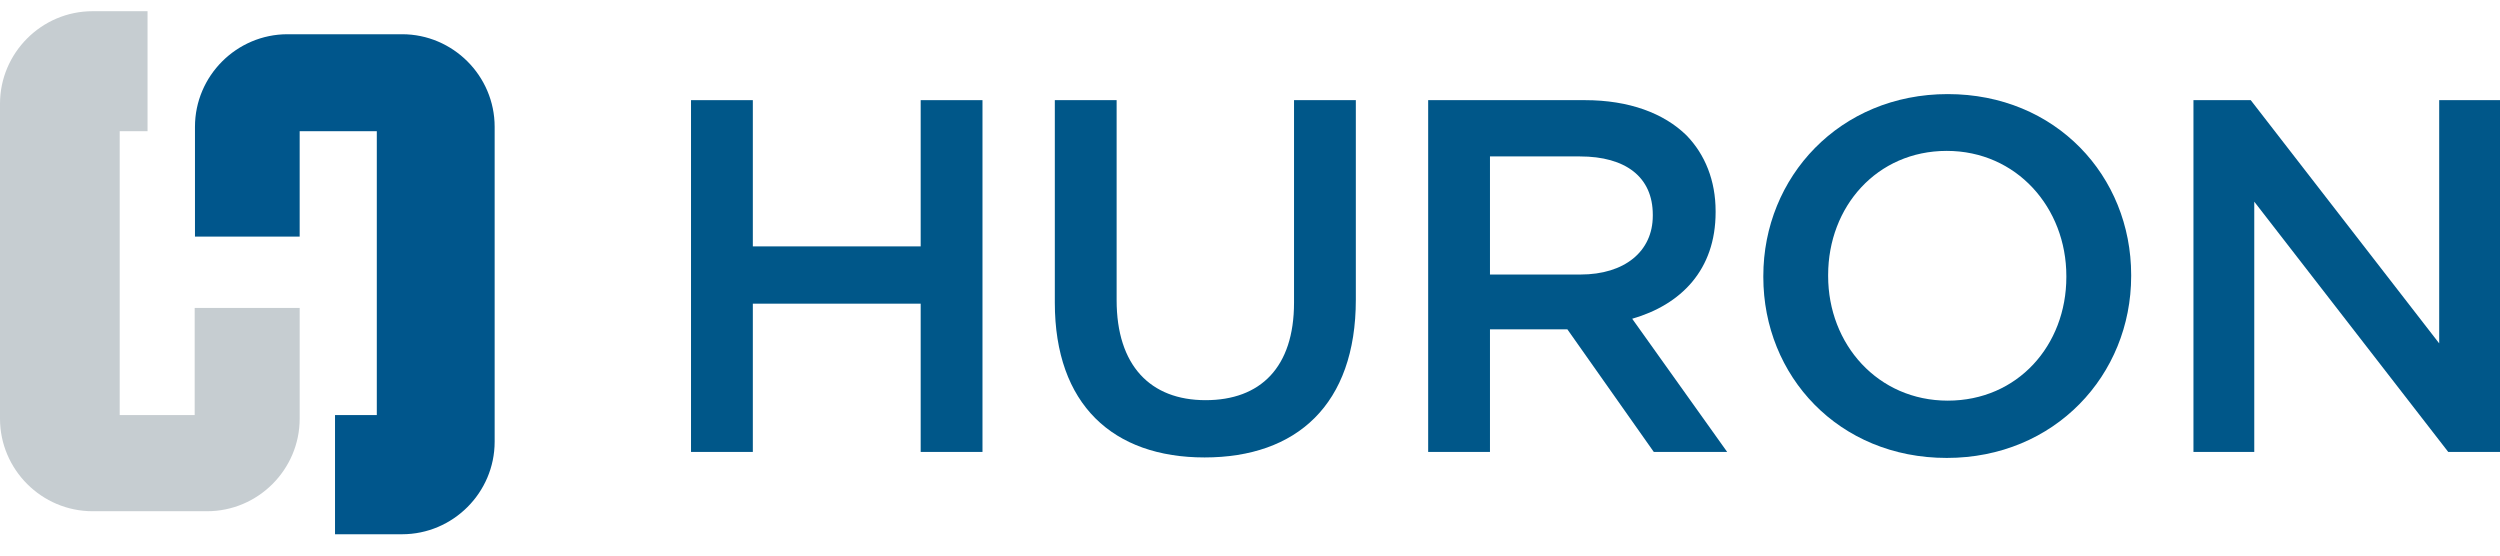
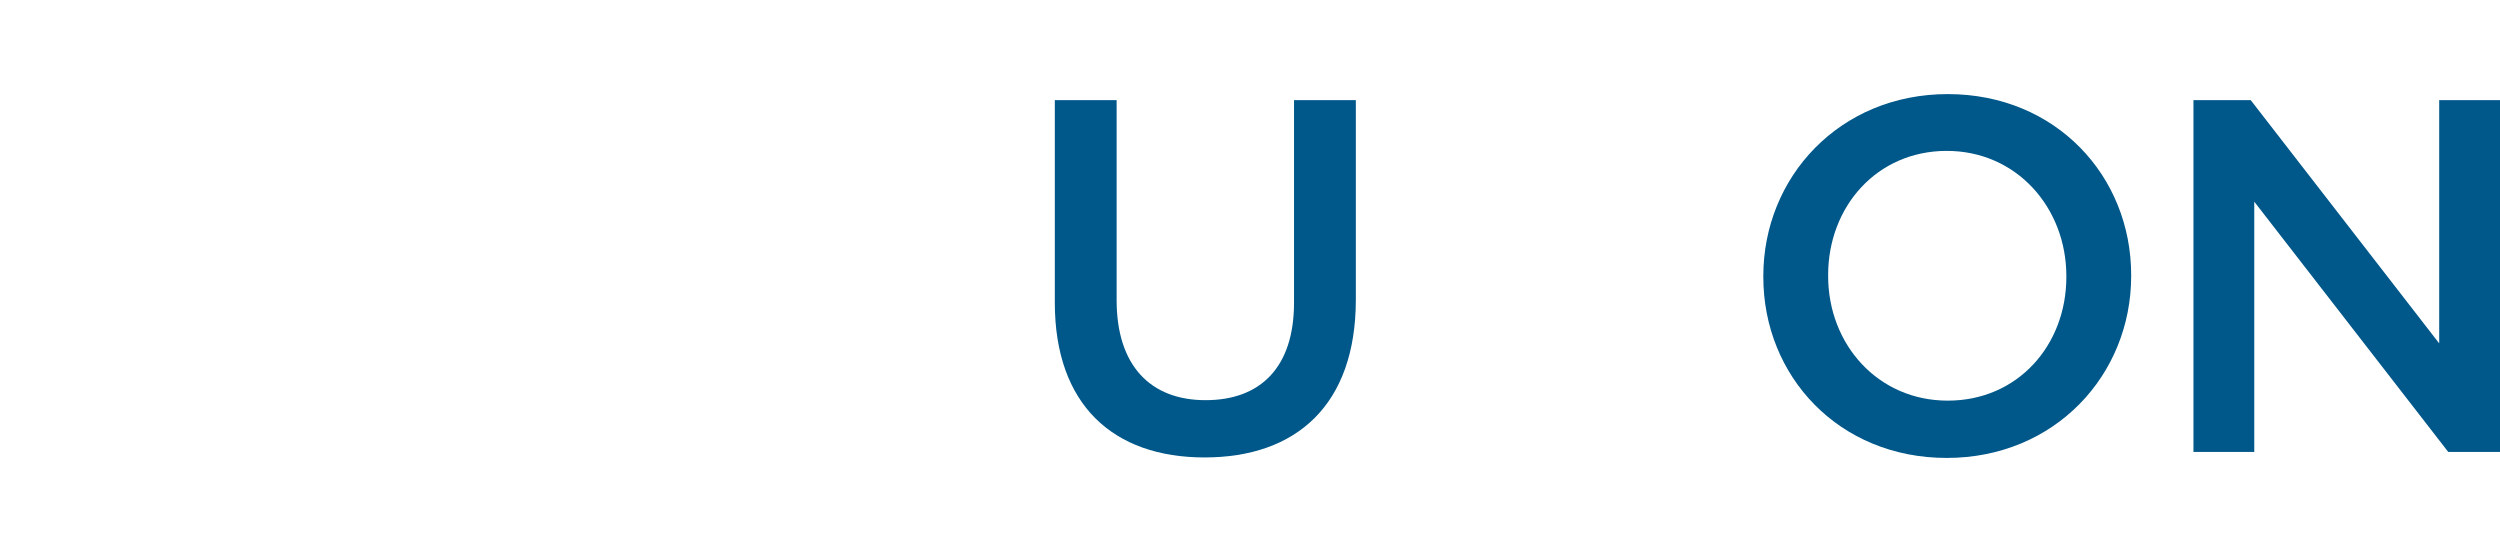
<svg xmlns="http://www.w3.org/2000/svg" width="180" height="40" viewBox="0 0 180 40" fill="none">
-   <path d="M14.017 22.173V29.886H8.618V9.445H10.623V0.807H6.665C2.999 0.807 0 3.806 0 7.471V30.143C0 33.809 2.999 36.808 6.665 36.808H14.912C18.578 36.808 21.577 33.809 21.577 30.143V29.886V22.173H14.017Z" fill="#C6CDD1" />
-   <path d="M28.951 2.465H20.702C17.037 2.465 14.038 5.464 14.038 9.129V17.036H21.576V9.445H27.13V29.886H24.121V38.466H28.95C32.615 38.466 35.615 35.467 35.615 31.802V9.129C35.615 5.464 32.616 2.465 28.951 2.465Z" fill="#00568C" />
-   <path d="M49.753 7.211H54.204V17.74H66.289V7.211H70.739V32.539H66.289V21.864H54.204V32.539H49.753V7.211Z" fill="#005789" />
  <path d="M75.947 21.792V7.211H80.397V21.611C80.397 26.315 82.822 28.812 86.802 28.812C90.746 28.812 93.17 26.46 93.17 21.792V7.211H97.62V21.575C97.62 29.137 93.35 32.936 86.729 32.936C80.144 32.936 75.947 29.137 75.947 21.792Z" fill="#005789" />
-   <path d="M102.828 7.211H114.116C117.3 7.211 119.797 8.152 121.425 9.744C122.764 11.119 123.524 13.001 123.524 15.207V15.279C123.524 19.44 121.027 21.937 117.518 22.95L124.356 32.539H119.073L112.85 23.71H107.278V32.539H102.828V7.211ZM113.791 19.766C116.975 19.766 119.001 18.102 119.001 15.533V15.461C119.001 12.747 117.048 11.263 113.755 11.263H107.278V19.766H113.791Z" fill="#005789" />
  <path d="M126.959 19.946V19.873C126.959 12.745 132.459 6.775 140.238 6.775C148.017 6.775 153.444 12.673 153.444 19.801V19.873C153.444 27.001 147.945 32.971 140.165 32.971C132.386 32.971 126.959 27.074 126.959 19.946ZM148.777 19.946V19.873C148.777 14.953 145.195 10.864 140.165 10.864C135.136 10.864 131.626 14.88 131.626 19.801V19.873C131.626 24.794 135.208 28.846 140.238 28.846C145.268 28.846 148.777 24.866 148.777 19.946Z" fill="#005789" />
  <path d="M157.929 7.211H162.053L175.622 24.723V7.211H180V32.539H176.273L162.307 14.52V32.539H157.929V7.211Z" fill="#005789" />
</svg>